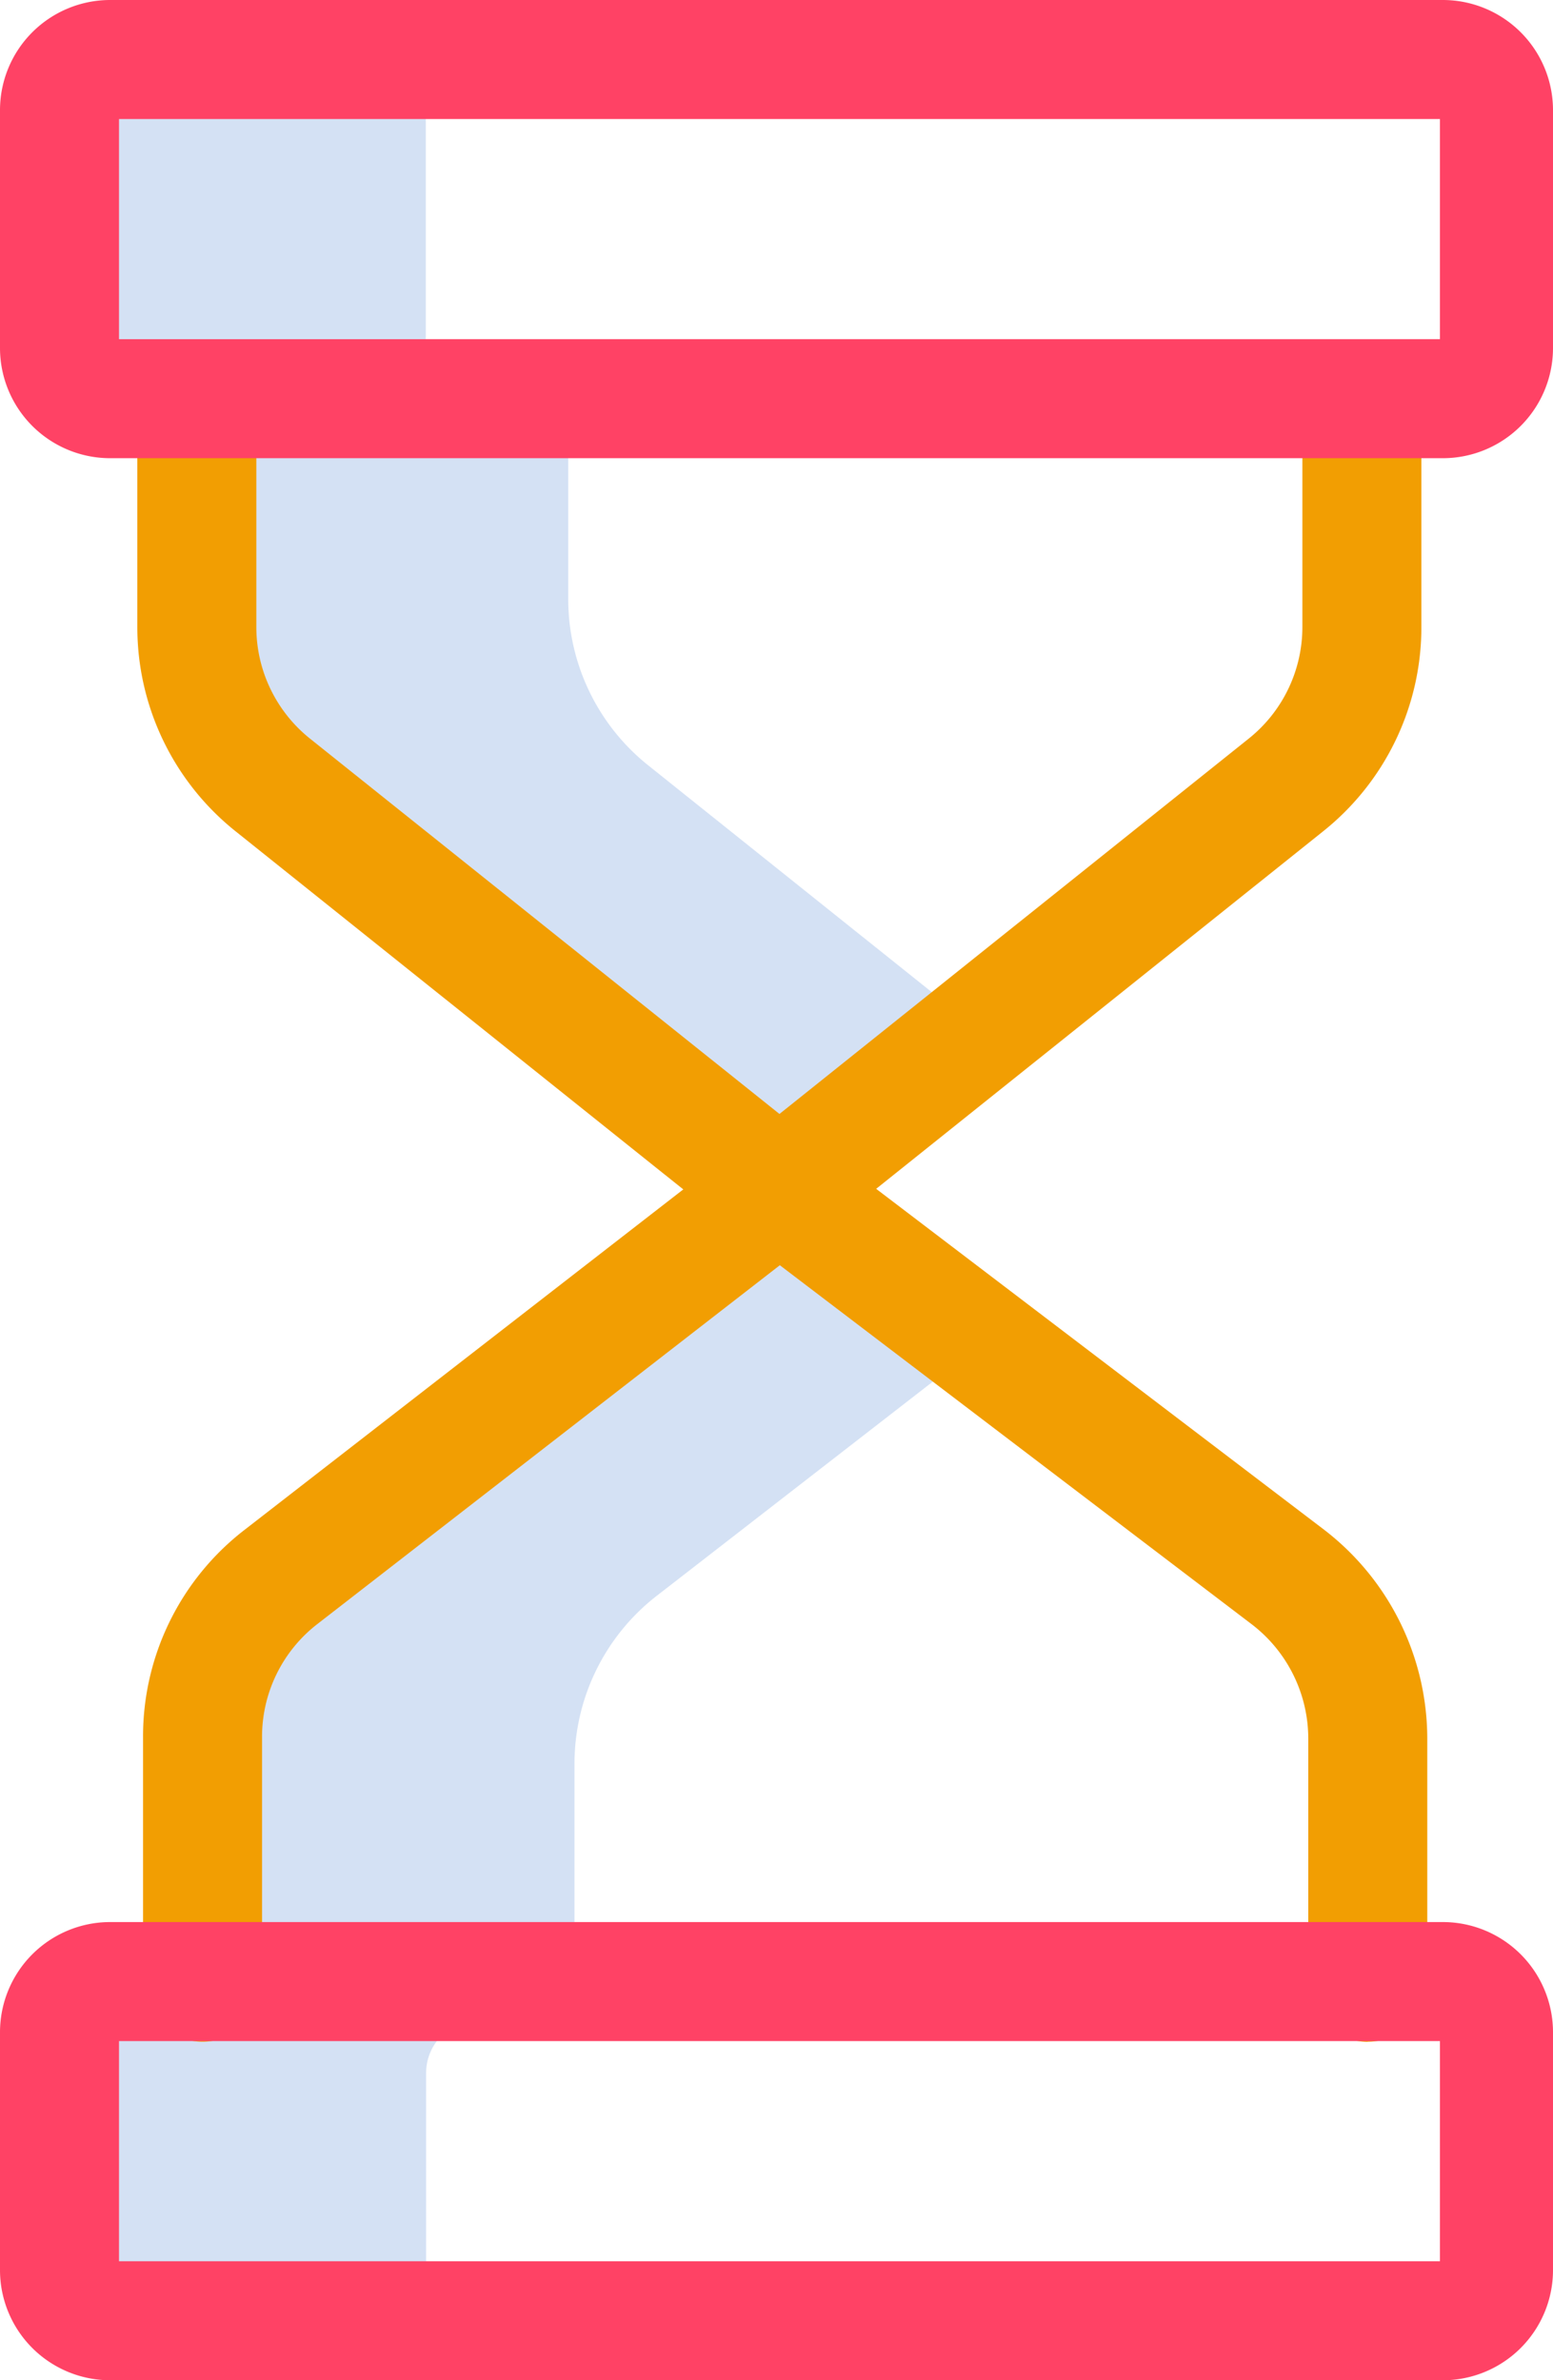
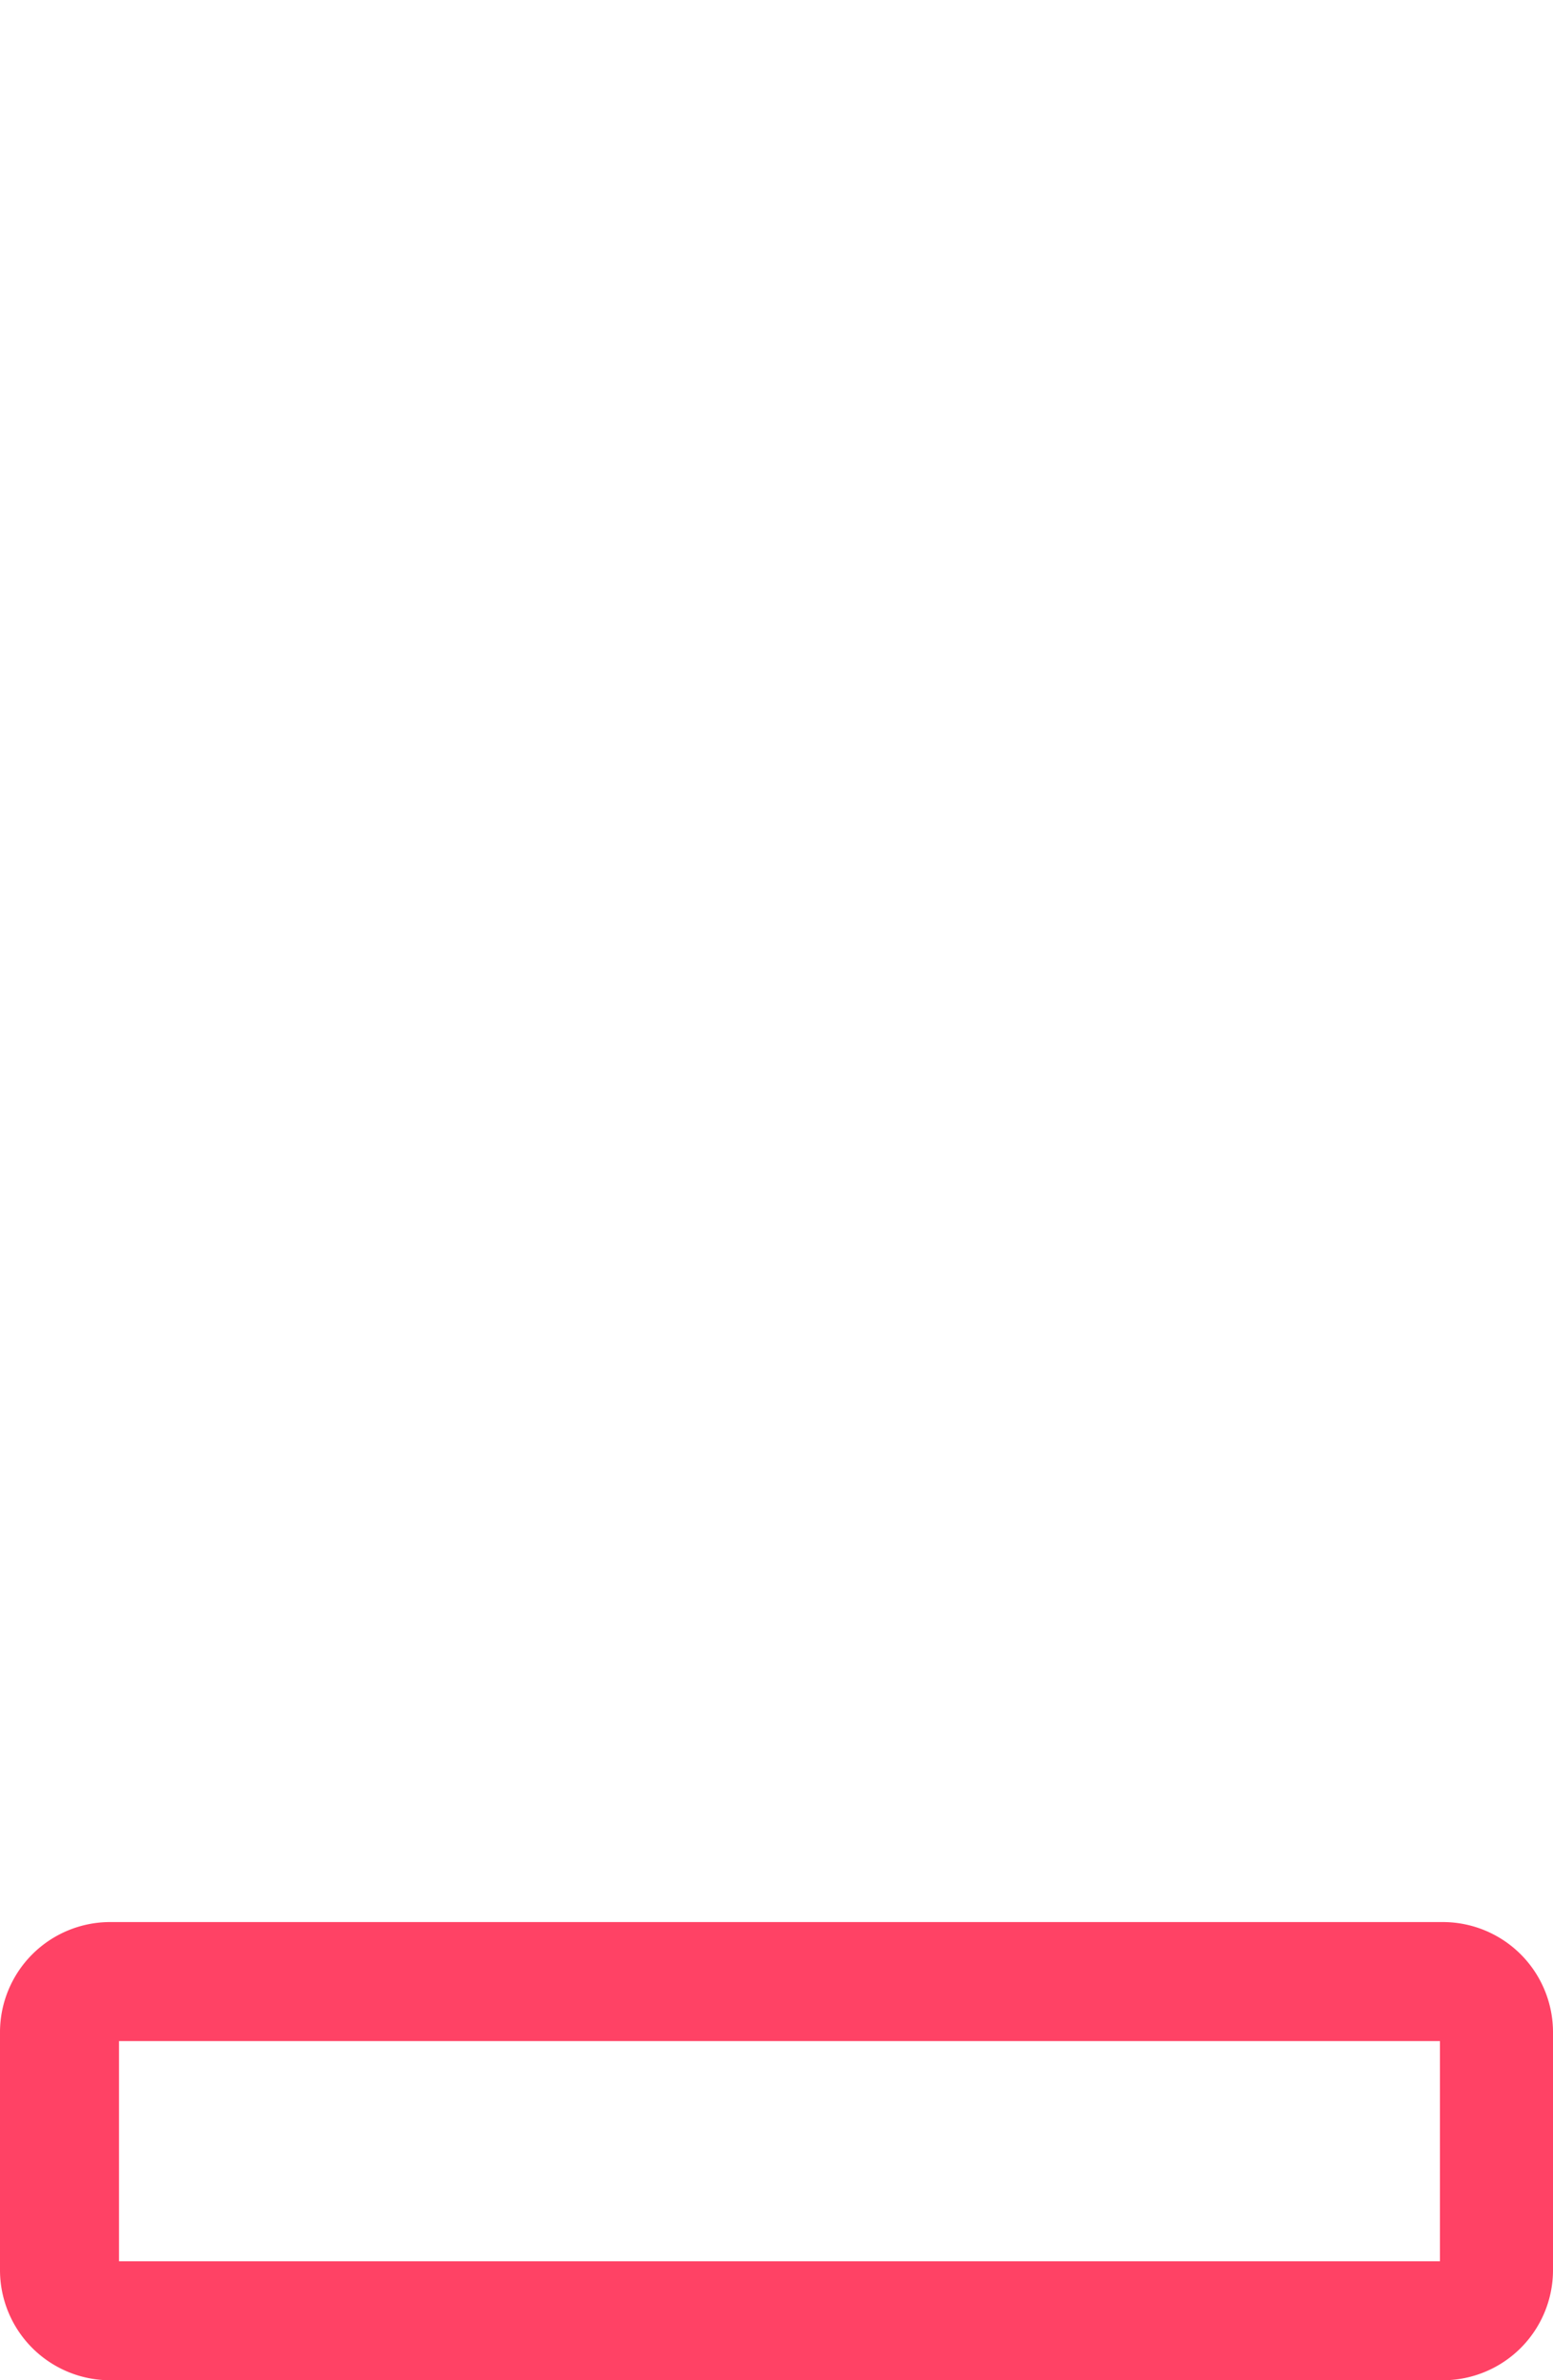
<svg xmlns="http://www.w3.org/2000/svg" viewBox="0 0 261 400">
  <defs>
    <style>.cls-1{fill:#d4e1f4;}.cls-2{fill:#F29E02;}.cls-3{fill:#ff4265;}</style>
  </defs>
  <title>SEPA transfers</title>
  <g id="Layer_2" data-name="Layer 2">
    <g id="Layer_1-2" data-name="Layer 1">
-       <path class="cls-1" d="M108.92,128.6A35.74,35.74,0,0,1,95.5,100.69V75.88h-15a8.94,8.94,0,0,1-8.94-8.94V9.68A8.94,8.94,0,0,1,80.55.74H19.23A8.93,8.93,0,0,0,10.3,9.68V66.94a8.93,8.93,0,0,0,8.93,8.94h15v24.81A35.74,35.74,0,0,0,47.61,128.6L136.88,200l30.66-24.52Z" />
-       <path class="cls-1" d="M71.61,390.32V348.39a8.94,8.94,0,0,1,8.94-8.94h16V296.4a35.72,35.72,0,0,1,13.84-28.24l57.5-44.6-31-23.56L49,268.16A35.73,35.73,0,0,0,35.19,296.4v43.05h-16a8.93,8.93,0,0,0-8.93,8.94v41.93a8.93,8.93,0,0,0,8.93,8.94H80.55a8.94,8.94,0,0,1-8.94-8.94Z" />
-       <path class="cls-2" d="M131,210a10,10,0,0,1-6.25-2.19L39.63,139.73A43.9,43.9,0,0,1,23.08,105.3V67.82a10,10,0,0,1,20,0V105.3a24,24,0,0,0,9,18.81L131,187.2l78.88-63.09a24,24,0,0,0,9-18.8V67.82a10,10,0,0,1,20,0V105.3a43.87,43.87,0,0,1-16.55,34.43l-85.12,68.08A10,10,0,0,1,131,210Z" />
-       <path class="cls-2" d="M229.87,343.13a10,10,0,0,1-10-10v-41a24.22,24.22,0,0,0-9.5-19.17l-79.31-60.34-77.7,60.28a23.94,23.94,0,0,0-9.32,19v41.21a10,10,0,0,1-20,0V291.92A43.83,43.83,0,0,1,41.1,257.09l83.77-65a10,10,0,0,1,12.19-.06l85.42,65a44.32,44.32,0,0,1,17.39,35.08v41a10,10,0,0,1-10,10Z" />
-       <path class="cls-3" d="M261,18.52A18.52,18.52,0,0,0,242.48,0h-224A18.52,18.52,0,0,0,0,18.52v40A18.52,18.52,0,0,0,18.52,77h224A18.52,18.52,0,0,0,261,58.48ZM242,57H20V20H242Z" />
      <path class="cls-3" d="M261,341.52A18.52,18.52,0,0,0,242.48,323h-224A18.52,18.52,0,0,0,0,341.52v40A18.52,18.52,0,0,0,18.52,400h224A18.52,18.52,0,0,0,261,381.48ZM242,380H20V343H242Z" />
    </g>
  </g>
</svg>